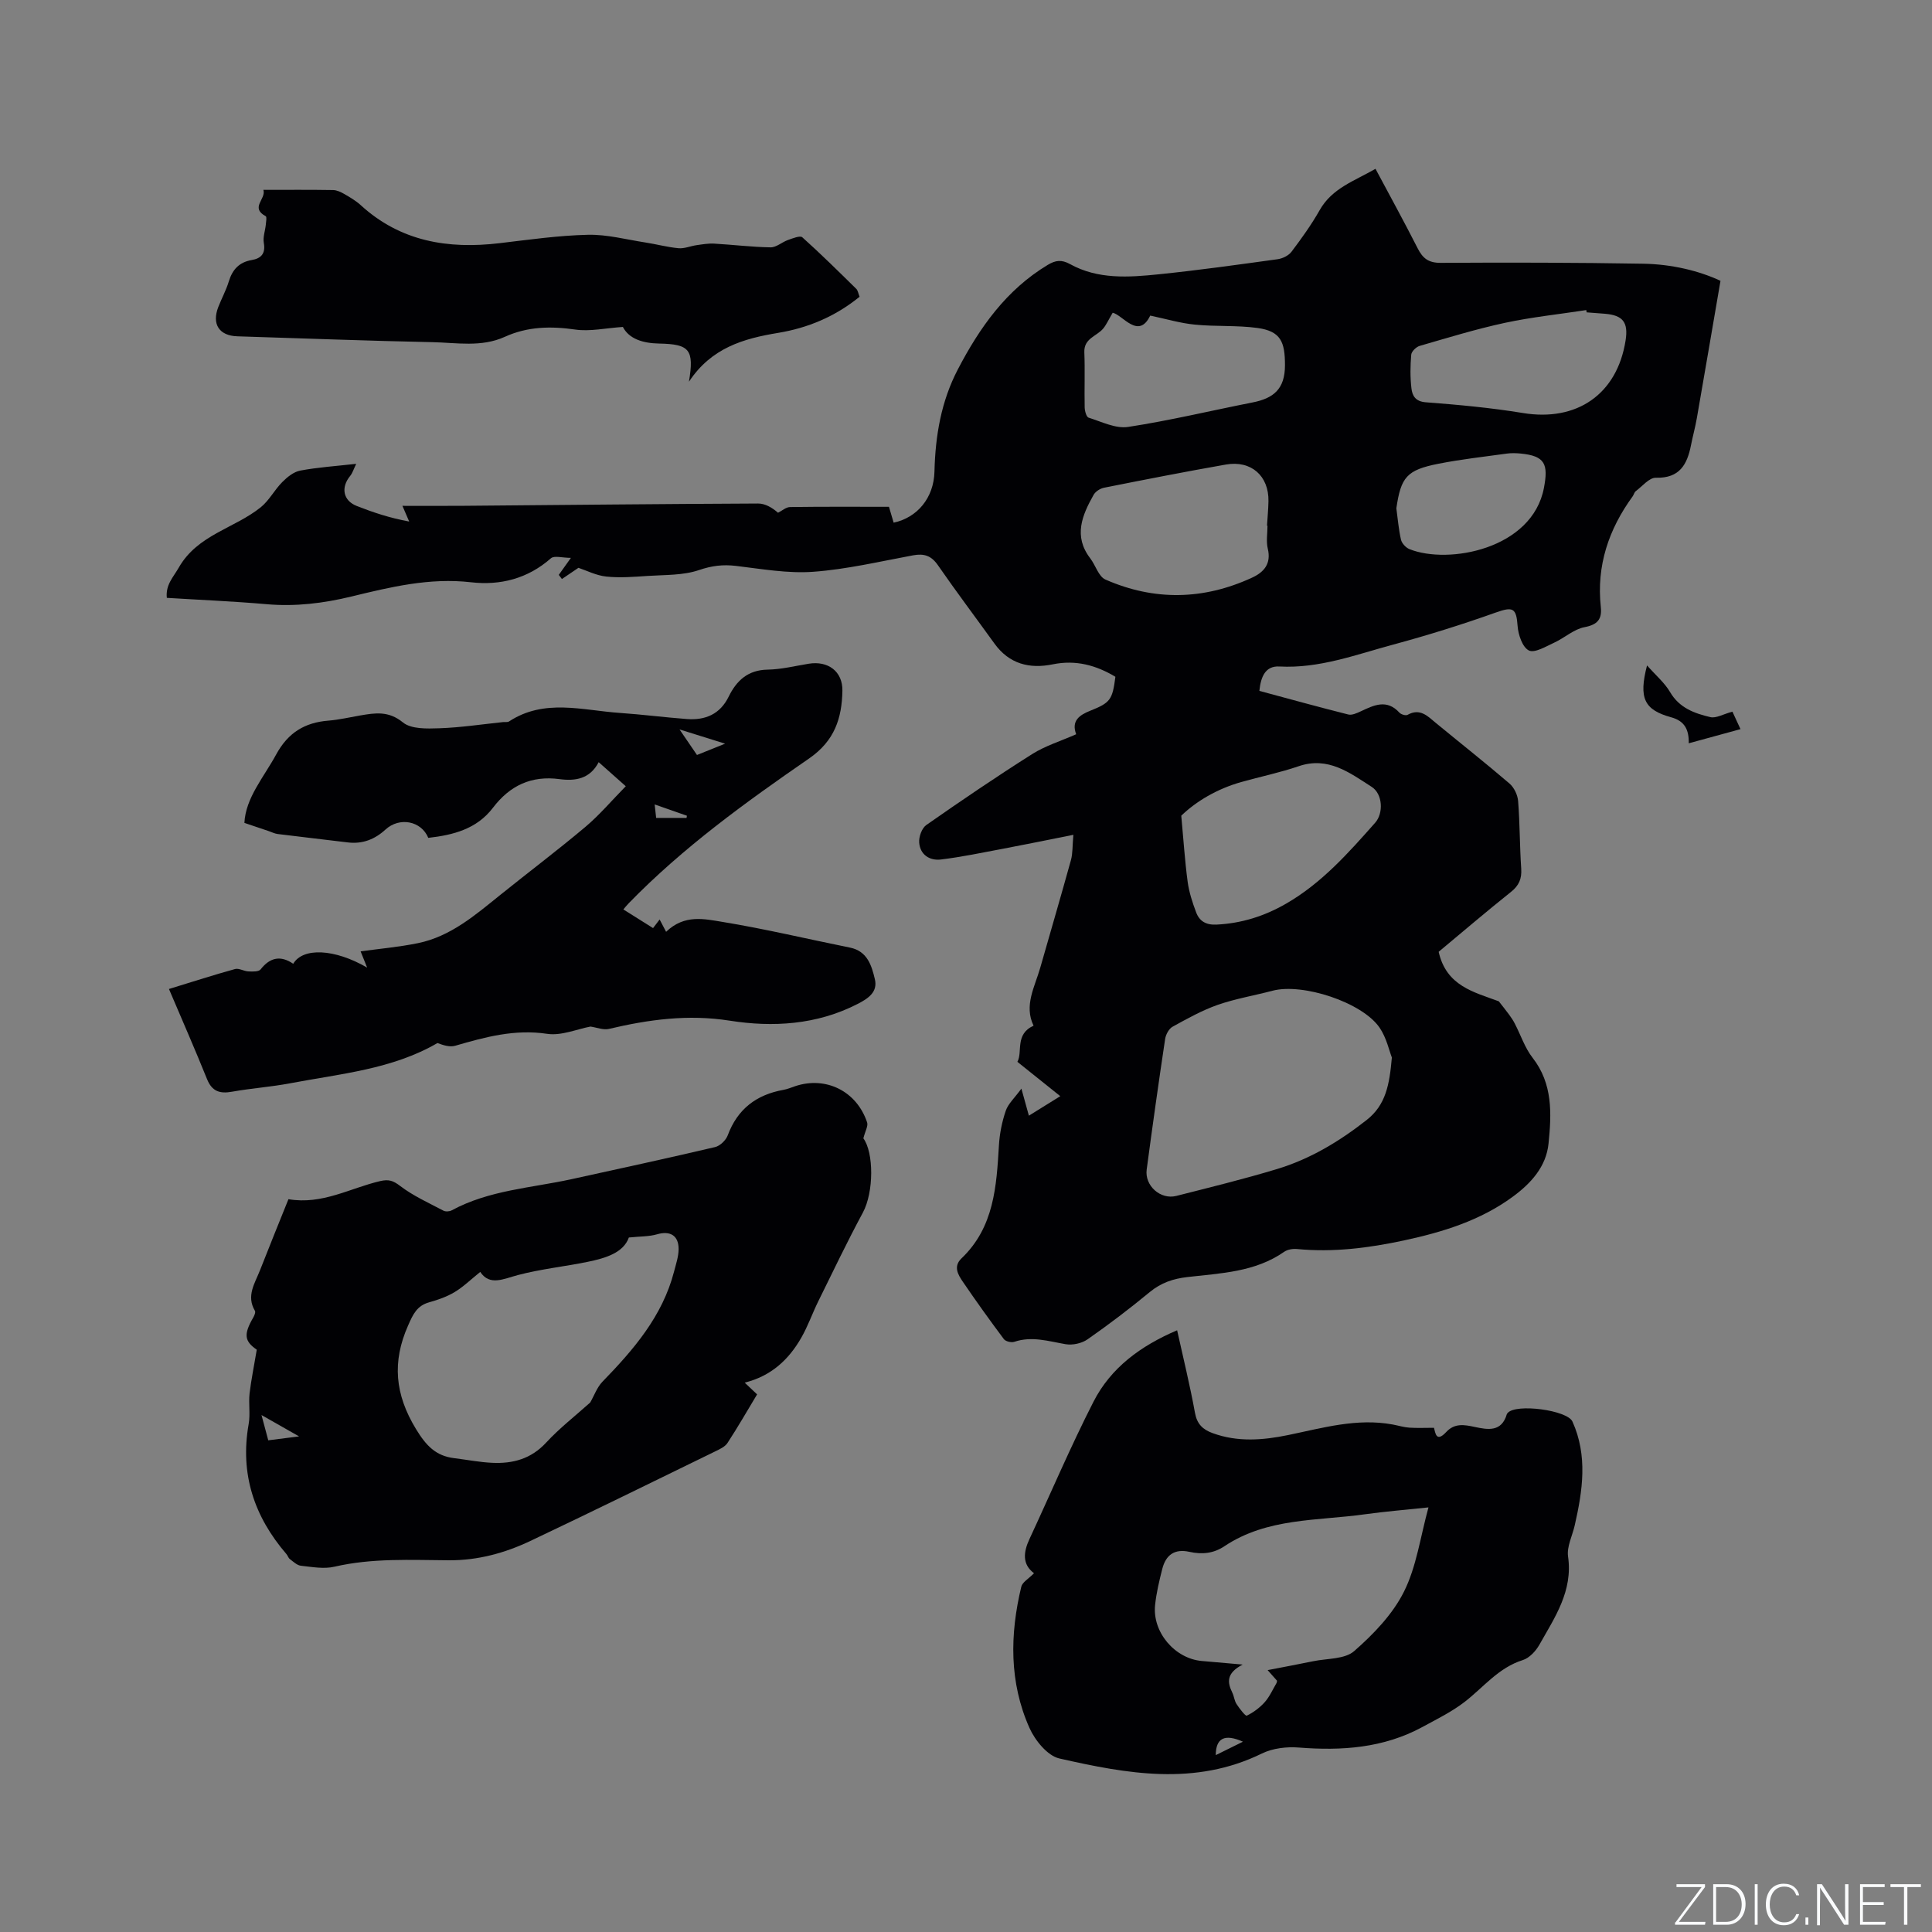
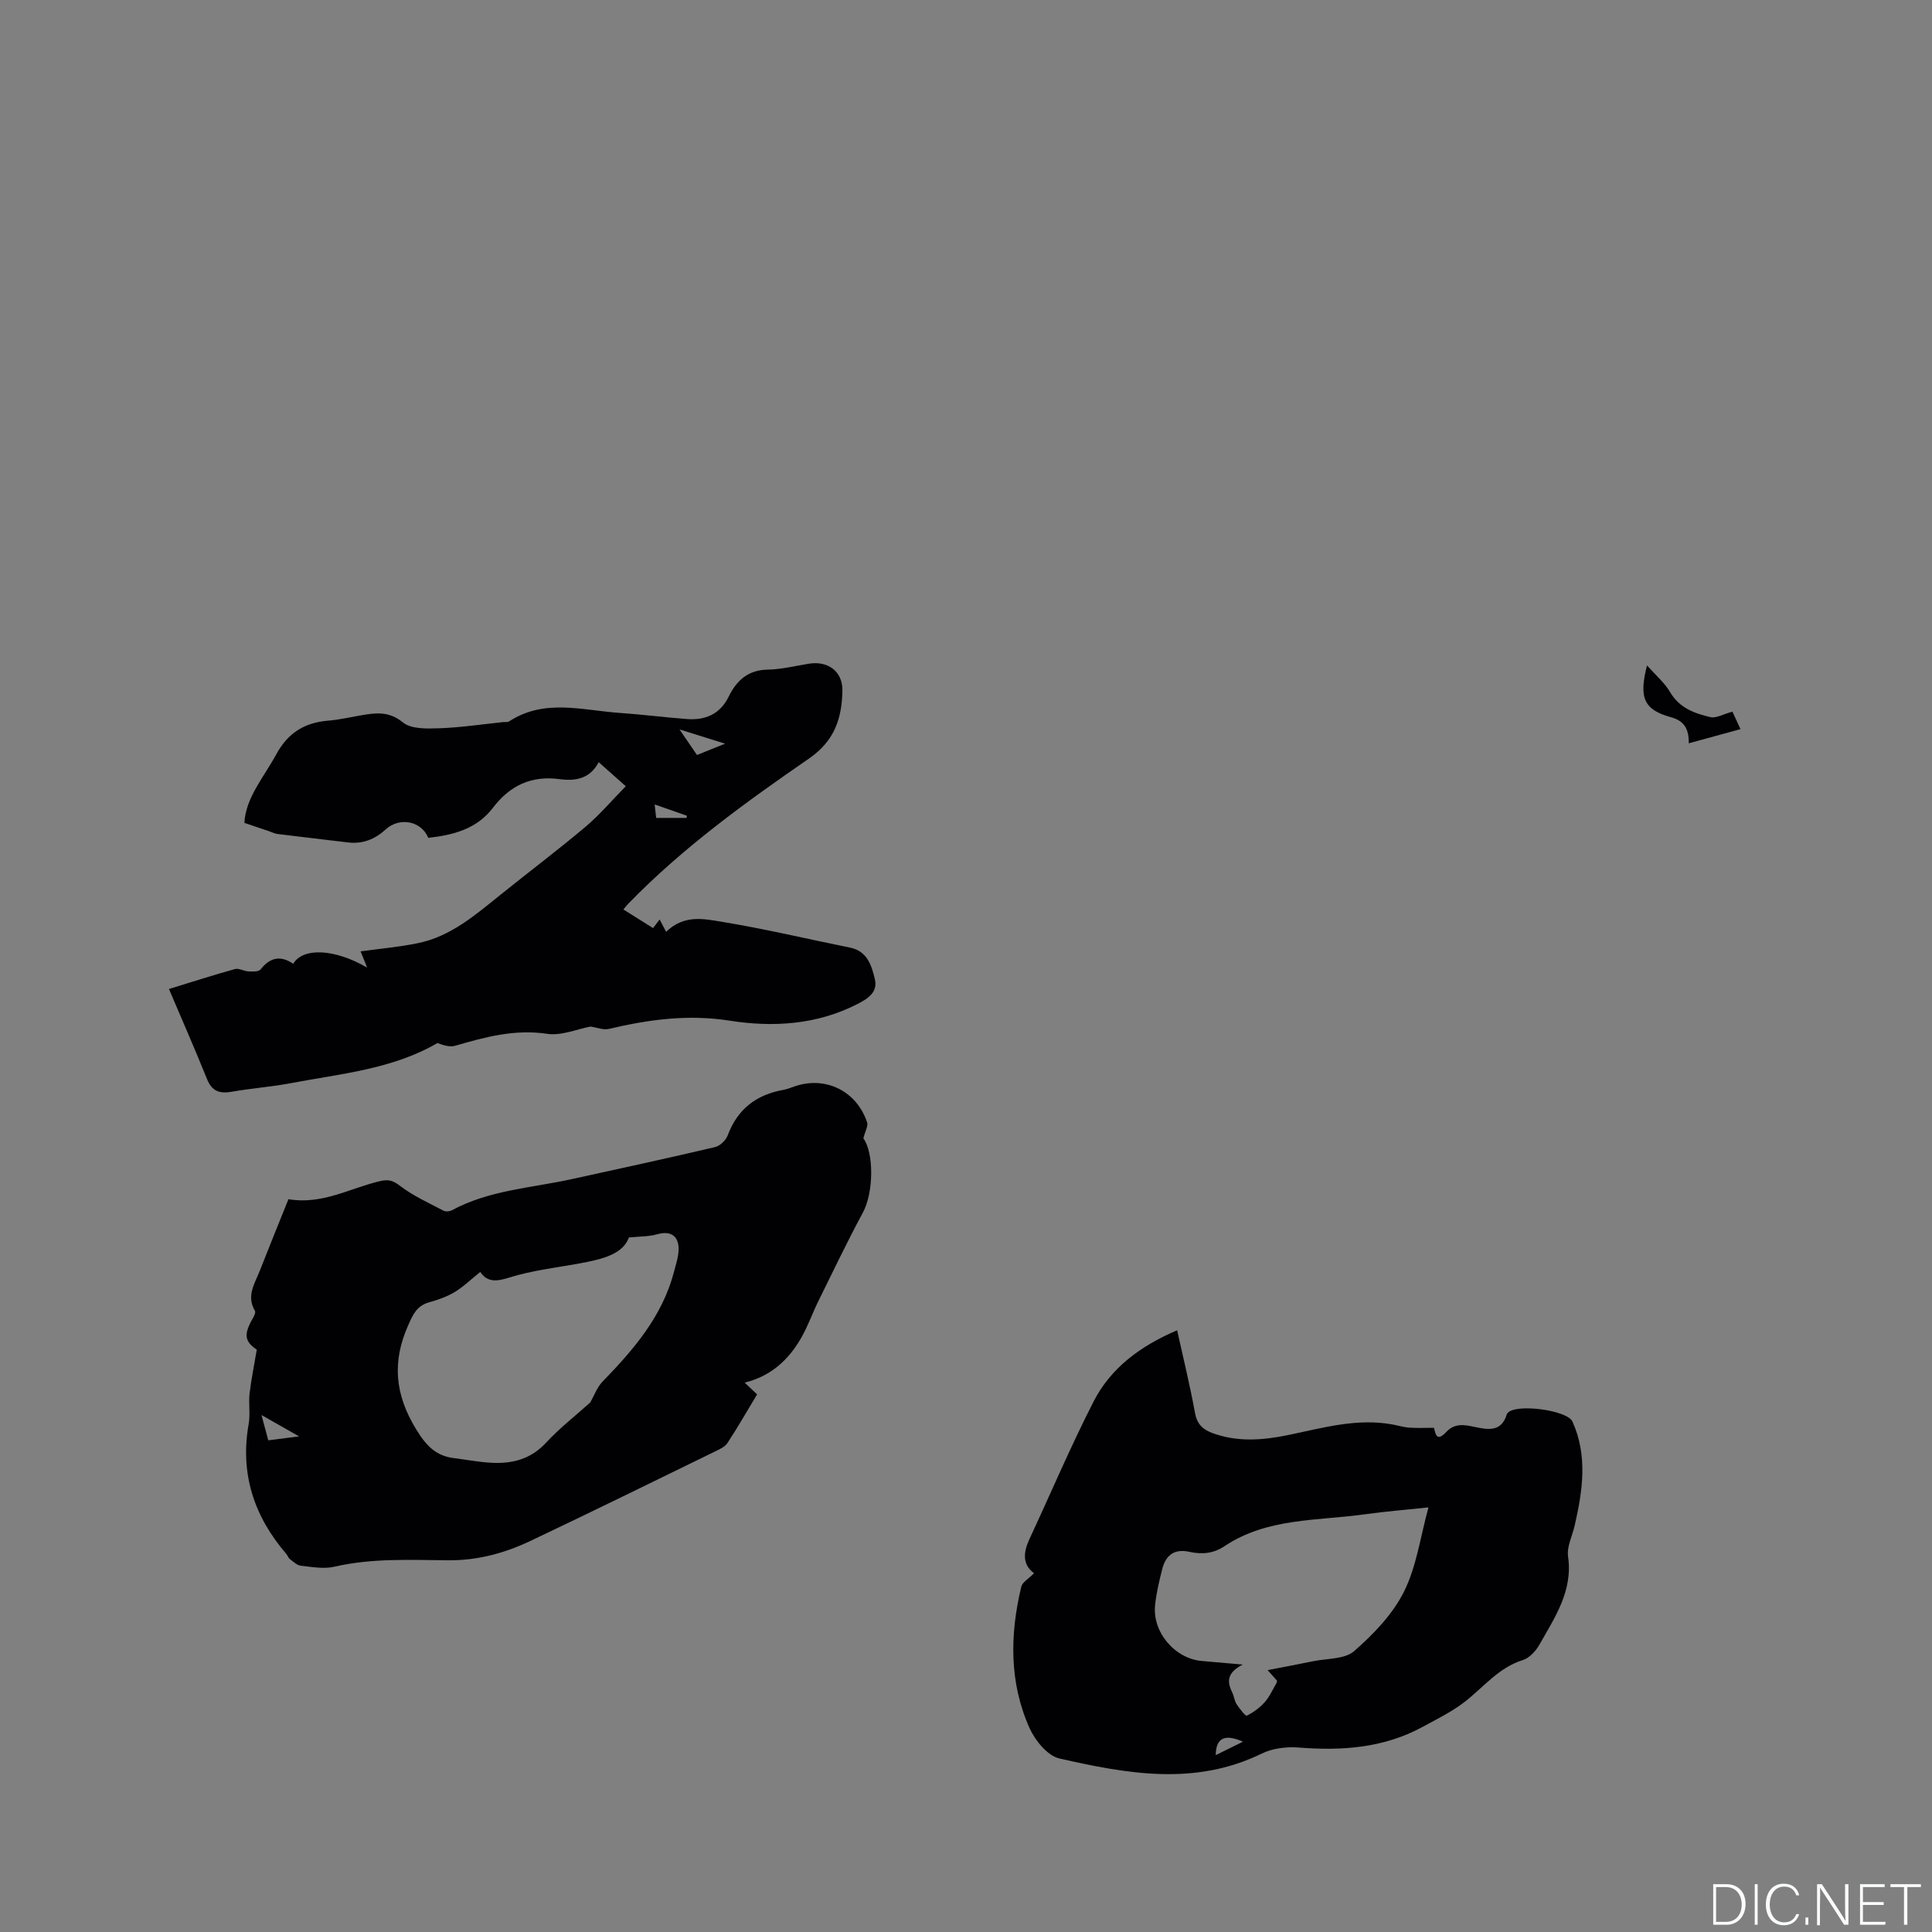
<svg xmlns="http://www.w3.org/2000/svg" enable-background="new 0 0 400 400" viewBox="0 0 400 400">
  <rect x="0" y="0" width="400" height="400" fill="#808080" stroke="none" />
  <g fill="#fafbfc">
-     <path d="m346.9 398 5.4-7.3h-5.2v-.6h5.9v.6l-5.4 7.2h5.5l-.1.6h-6.2v-.5z" />
    <path d="m354.7 390.1h2.8c2.3 0 3.9 1.6 3.9 4.1s-1.6 4.3-3.9 4.3h-2.8zm.6 7.8h2c2.2 0 3.3-1.6 3.3-3.6 0-1.8-1-3.6-3.3-3.6h-2z" />
    <path d="m363.9 390.1v8.4h-.6v-8.4z" />
    <path d="m372.5 396.3c-.4 1.3-1.4 2.3-3.2 2.3-2.4 0-3.7-1.9-3.7-4.3 0-2.3 1.2-4.3 3.7-4.3 1.8 0 2.9 1 3.2 2.4h-.6c-.4-1.1-1.1-1.8-2.5-1.8-2.1 0-3 1.9-3 3.7s.9 3.7 3 3.7c1.4 0 2.1-.7 2.5-1.7z" />
    <path d="m373.8 398.5v-1.5h.6v1.5z" />
    <path d="m376.2 398.5v-8.4h1c1.3 2 4.4 6.7 4.9 7.6-.1-1.2-.1-2.4-.1-3.8v-3.8h.7v8.4h-.9c-1.2-1.9-4.4-6.8-5-7.7.1 1.1 0 2.3 0 3.9v3.9h-.6z" />
    <path d="m390 394.4h-4.3v3.5h4.7l-.1.6h-5.2v-8.4h5.1v.6h-4.5v3.1h4.3z" />
    <path d="m394.2 390.7h-2.8v-.6h6.3v.6h-2.8v7.8h-.7z" />
  </g>
-   <path d="m260.74 143.04c6.35 1.71 12.36 3.37 18.41 4.89.76.19 1.77-.28 2.57-.65 2.74-1.29 5.4-2.6 8.02.27.34.37 1.3.66 1.68.45 2.58-1.44 4.14.25 5.86 1.68 5.07 4.18 10.24 8.25 15.23 12.53.96.82 1.7 2.37 1.8 3.64.37 4.65.32 9.32.64 13.98.14 2.11-.45 3.51-2.14 4.85-5.13 4.09-10.12 8.36-14.95 12.38 1.59 7.11 7.33 8.34 12.45 10.25.72.93 1.46 1.84 2.15 2.78.43.59.85 1.21 1.18 1.87 1.22 2.35 2.06 4.98 3.66 7.03 4.22 5.41 3.93 11.6 3.31 17.75-.48 4.82-3.66 8.28-7.41 11.03-6.71 4.93-14.49 7.32-22.53 9.05-7.29 1.56-14.61 2.5-22.09 1.78-.89-.09-2 .08-2.7.57-6.05 4.22-13.14 4.43-20.04 5.23-2.94.34-5.44 1.17-7.77 3.09-4.17 3.44-8.48 6.72-12.91 9.81-1.19.83-3.1 1.25-4.54 1-3.54-.61-6.98-1.72-10.63-.49-.61.2-1.79-.08-2.15-.56-2.92-3.9-5.75-7.85-8.49-11.87-1-1.47-2.03-3.17-.28-4.85 6.75-6.44 7.24-14.9 7.75-23.42.14-2.4.63-4.85 1.41-7.13.49-1.45 1.8-2.62 3.24-4.59.65 2.35 1.03 3.72 1.55 5.6 2.09-1.3 4.06-2.53 6.5-4.04-3.08-2.47-5.82-4.66-8.88-7.11 1.14-2.05-.58-5.7 3.35-7.48-2.03-4.18.25-8.03 1.39-12.03 2.12-7.42 4.29-14.83 6.35-22.27.38-1.38.29-2.88.5-5.22-5.23 1.04-9.93 2.01-14.65 2.9-4.25.8-8.49 1.69-12.77 2.21-2.32.28-4.3-.97-4.5-3.48-.1-1.2.54-3 1.46-3.65 7.21-5.04 14.49-9.99 21.92-14.69 2.74-1.73 5.95-2.71 9.12-4.11-1.04-2.78.66-3.97 2.89-4.86 4.18-1.67 4.62-2.26 5.23-7.04-3.98-2.39-8.2-3.55-12.95-2.58-4.84.99-9.04-.07-12.09-4.3-3.9-5.41-7.92-10.75-11.72-16.24-1.36-1.96-2.86-2.44-5.1-2.03-6.87 1.27-13.74 2.9-20.67 3.41-5.3.39-10.72-.59-16.05-1.22-2.69-.32-5-.03-7.64.87-3.29 1.12-7.04.97-10.61 1.21-2.85.19-5.75.43-8.57.13-2.11-.22-4.13-1.27-5.77-1.81-1.13.77-2.28 1.54-3.42 2.32-.22-.29-.43-.57-.65-.86.66-.92 1.31-1.84 2.51-3.52-1.75 0-3.44-.52-4.13.08-4.81 4.24-10.51 5.67-16.57 4.97-8.54-.98-16.63.98-24.73 2.95-5.82 1.41-11.61 2.12-17.6 1.59-6.85-.6-13.72-.88-20.63-1.31-.28-2.72 1.33-4.26 2.47-6.26 3.89-6.82 11.52-8.11 16.97-12.49 1.75-1.41 2.85-3.61 4.47-5.23 1.02-1.03 2.36-2.12 3.72-2.37 3.61-.68 7.3-.92 11.58-1.4-.56 1.16-.78 1.93-1.24 2.49-1.99 2.41-1.48 5.13 1.36 6.24 3.34 1.31 6.73 2.46 10.85 3.22-.42-.98-.84-1.96-1.4-3.25 4.15 0 8.51.03 12.87-.01 20.25-.17 40.5-.38 60.75-.47 1.44-.01 2.88.8 4.14 1.91.83-.41 1.65-1.17 2.49-1.18 6.88-.1 13.76-.05 20.48-.05.46 1.56.71 2.43.97 3.28 4.85-1.03 8.32-5.09 8.45-10.57.18-7.42 1.38-14.53 4.84-21.16 4.52-8.67 10.02-16.47 18.62-21.64 1.58-.95 2.83-1.15 4.63-.15 5.77 3.19 12.12 2.74 18.35 2.1 8.22-.84 16.4-1.99 24.59-3.12 1.04-.14 2.29-.75 2.9-1.56 2.09-2.77 4.13-5.61 5.84-8.63 2.57-4.53 7.16-6 11.54-8.53 3 5.62 5.95 10.98 8.71 16.42 1.06 2.1 2.24 3.07 4.82 3.05 13.98-.09 27.96-.06 41.94.18 5.83.1 11.49 1.45 15.96 3.54-1.68 9.77-3.27 19.11-4.9 28.45-.33 1.88-.84 3.72-1.21 5.59-.79 4-2.36 6.86-7.26 6.73-1.37-.04-2.81 1.76-4.17 2.78-.31.23-.4.74-.65 1.08-4.97 6.83-7.51 14.36-6.59 22.89.27 2.52-.65 3.67-3.38 4.19-2.21.42-4.12 2.22-6.26 3.2-1.72.79-4.07 2.22-5.26 1.62-1.33-.67-2.2-3.27-2.33-5.09-.26-3.73-.96-4.03-4.55-2.75-6.96 2.48-14.04 4.69-21.18 6.62-7.73 2.08-15.32 4.99-23.6 4.54-2.87-.15-3.83 2.08-4.13 5.05zm27.43 75.91c-.55-1.4-1.11-4.09-2.54-6.18-3.6-5.27-15.95-9.29-22.17-7.65-3.78 1-7.68 1.65-11.36 2.93-3.24 1.14-6.3 2.85-9.33 4.52-.76.42-1.4 1.61-1.54 2.53-1.35 9-2.62 18.02-3.82 27.04-.45 3.35 2.86 6.3 6.14 5.46 6.97-1.77 13.96-3.48 20.84-5.56 6.85-2.07 12.89-5.71 18.54-10.14 3.97-3.11 4.74-7.25 5.24-12.95zm-43.6-50.07c.46 4.97.74 9.35 1.32 13.68.29 2.16.99 4.29 1.76 6.34.68 1.81 2.03 2.63 4.19 2.53 5.2-.25 9.94-1.75 14.42-4.33 7.38-4.25 12.92-10.51 18.46-16.77 1.74-1.96 1.57-5.95-.73-7.42-4.53-2.9-9.01-6.36-15.12-4.27-3.89 1.33-7.94 2.16-11.91 3.28-4.98 1.41-9.29 3.97-12.39 6.96zm17.85-60.04c-.03 0-.07 0-.1 0 .1-1.69.27-3.38.3-5.07.1-5.24-3.58-8.51-8.82-7.59-8.43 1.48-16.83 3.13-25.23 4.8-.8.16-1.76.78-2.15 1.47-2.38 4.23-4.22 8.55-.7 13.14 1.11 1.45 1.73 3.78 3.15 4.4 10.11 4.44 20.31 4.24 30.35-.39 2.48-1.14 4.01-2.89 3.26-6.01-.36-1.51-.06-3.17-.06-4.75zm-24.28-43.5c-2.42 5.05-5.69-.14-7.77-.59-.9 1.52-1.32 2.5-1.97 3.28-1.34 1.6-4.02 2.01-3.9 4.91.15 3.8-.01 7.62.07 11.42.02.74.36 1.97.81 2.11 2.69.84 5.6 2.32 8.19 1.92 8.65-1.32 17.18-3.38 25.77-5.07 4.29-.85 6.7-2.73 6.7-7.7 0-4.83-.85-7.05-5.71-7.72-4.26-.58-8.64-.26-12.94-.69-3.01-.29-5.96-1.18-9.25-1.87zm90.36-.67c-.03-.16-.05-.31-.08-.47-5.62.86-11.29 1.45-16.84 2.64-5.95 1.28-11.79 3.08-17.64 4.77-.73.21-1.7 1.15-1.76 1.82-.2 2.31-.23 4.66.04 6.96.18 1.53.81 2.74 3 2.9 6.71.51 13.45 1.13 20.08 2.22 11.17 1.84 19.51-3.88 21.26-15.02.59-3.75-.54-5.22-4.28-5.53-1.25-.11-2.52-.2-3.78-.29zm-39.4 40.57c.3 2.17.47 4.37.96 6.5.18.76 1.01 1.65 1.75 1.95 8.08 3.24 25.42 0 27.84-12.65.94-4.94.26-6.65-4.83-7.14-.94-.09-1.92-.12-2.85.01-4.72.65-9.47 1.18-14.14 2.1-6.6 1.3-7.78 2.77-8.73 9.23z" fill="#010104" />
  <path d="m53.16 279.44c-2.54-1.76-2.77-3.13-.74-6.64.24-.42.54-1.11.36-1.41-1.85-3.11.01-5.72 1.06-8.42 1.92-4.91 3.91-9.79 5.88-14.69 6.99 1.2 12.79-2.31 19-3.75 1.75-.4 2.67-.11 4.13 1.01 2.71 2.07 5.91 3.5 8.95 5.11.45.24 1.27.19 1.74-.07 7.73-4.18 16.43-4.62 24.77-6.44 9.92-2.17 19.85-4.33 29.74-6.65 1.02-.24 2.23-1.4 2.61-2.41 2.03-5.47 5.94-8.44 11.56-9.44.83-.15 1.62-.49 2.42-.76 6.36-2.12 12.73 1.03 14.89 7.51.24.73-.39 1.76-.78 3.29 2.16 2.93 2.2 11.11-.11 15.39-3.25 6.03-6.2 12.23-9.24 18.38-1.21 2.46-2.12 5.09-3.48 7.47-2.6 4.57-6.26 7.98-11.74 9.34.92.87 1.66 1.58 2.57 2.43-2.06 3.42-4 6.8-6.13 10.06-.52.8-1.63 1.3-2.55 1.75-12.74 6.21-25.46 12.47-38.27 18.54-5.29 2.51-10.87 4.03-16.84 4-7.92-.05-15.87-.49-23.72 1.33-2.19.51-4.64.05-6.94-.2-.81-.09-1.58-.85-2.3-1.39-.32-.24-.43-.73-.71-1.04-6.69-7.78-9.63-16.61-7.81-26.89.37-2.06-.04-4.25.19-6.35.34-2.86.93-5.68 1.49-9.06zm69.03 10.94c.84-1.45 1.41-3.14 2.53-4.3 6.46-6.65 12.44-13.57 14.84-22.83.39-1.53.93-3.08.94-4.63.01-2.86-1.79-3.85-4.47-3.07-1.66.48-3.47.42-5.83.66-1.12 3.15-4.78 4.28-8.58 5.05-4.77.97-9.64 1.48-14.33 2.71-3.07.8-5.88 2.33-7.86-.63-1.96 1.57-3.5 3.09-5.3 4.17-1.61.97-3.46 1.61-5.28 2.12-2.54.71-3.34 2.49-4.35 4.78-3.36 7.57-2.73 14.3 1.62 21.45 2.09 3.43 4.08 5.57 7.92 6.04 2.63.32 5.24.84 7.87.96 4.26.2 8.04-.8 11.16-4.18 2.75-2.98 6-5.5 9.12-8.3zm-60.27 7.01c-2.88-1.64-5.04-2.87-7.78-4.42.59 2.21.98 3.68 1.4 5.23 2.06-.26 3.78-.48 6.38-.81z" fill="#010104" />
  <path d="m129.06 188.29c2.07 1.3 4.04 2.53 6.15 3.86.2-.27.63-.82 1.36-1.78.47.89.89 1.71 1.34 2.55 3.8-3.67 7.95-2.65 11.61-2.06 8.87 1.45 17.64 3.55 26.46 5.33 3.61.73 4.48 3.73 5.15 6.53.64 2.68-1.38 4.02-3.64 5.17-8.41 4.3-17.49 4.83-26.39 3.43-8.66-1.36-16.79-.24-25.06 1.71-1.12.26-2.43-.29-3.79-.49-2.79.52-6.03 1.95-8.99 1.5-6.69-1-12.79.66-19.01 2.47-1.12.33-2.46-.1-3.68-.56-9.32 5.43-20.09 6.36-30.54 8.34-3.95.75-7.99 1.02-11.95 1.73-2.54.46-4.18-.02-5.22-2.61-2.52-6.25-5.23-12.42-7.88-18.65 5.07-1.55 9.35-2.94 13.68-4.13.81-.22 1.83.45 2.76.49.86.04 2.14.09 2.53-.41 1.97-2.53 4.18-2.93 6.76-1.17 1.99-3.4 8.53-3.14 15.3.79-.59-1.48-.96-2.39-1.35-3.36 3.97-.55 7.97-.9 11.87-1.7 6.79-1.39 11.88-5.83 17.09-10.02 5.85-4.71 11.85-9.23 17.59-14.06 2.93-2.47 5.44-5.45 8.35-8.41-2.22-1.97-3.78-3.36-5.61-4.98-1.8 3.46-4.82 3.95-8.1 3.51-5.82-.78-10.29 1.32-13.8 5.94-3.35 4.4-8.23 5.64-13.38 6.22-1.45-3.52-5.96-4.38-8.86-1.72-2.22 2.04-4.78 3.04-7.83 2.66-4.84-.59-9.68-1.14-14.51-1.74-.61-.08-1.19-.38-1.78-.58-1.62-.55-3.25-1.1-5.09-1.72.26-5.19 3.99-9.41 6.6-14.2 2.45-4.49 5.9-6.58 10.79-6.97 2.21-.18 4.39-.69 6.58-1.07 3.1-.53 5.88-.99 8.85 1.44 1.71 1.4 4.98 1.3 7.53 1.21 4.41-.15 8.81-.82 13.21-1.28.42-.04.93.07 1.24-.14 7.31-4.78 15.19-2.29 22.9-1.76 4.65.32 9.28.92 13.93 1.27 3.8.28 6.85-1 8.63-4.63 1.64-3.34 3.98-5.53 8.08-5.6 2.83-.05 5.66-.76 8.48-1.22 4-.66 7.07 1.57 6.99 5.61-.11 5.64-1.58 10.33-6.89 14-13.16 9.08-26.15 18.46-37.37 30-.45.46-.82.95-1.09 1.26zm11.63-37.27c1.54 2.25 2.53 3.7 3.61 5.29 1.82-.73 3.49-1.4 5.83-2.34-3.32-1.05-5.9-1.85-9.44-2.95zm-5.15 15.53c.15 1.35.24 2.11.31 2.79h6.29c.03-.15.05-.3.08-.45-2.04-.71-4.08-1.43-6.68-2.34z" fill="#010104" />
  <path d="m214.08 325.72c-2.48-1.85-2.2-4.38-.93-7.1 4.41-9.48 8.5-19.12 13.25-28.42 3.59-7.03 9.76-11.56 17.31-14.78 1.27 5.75 2.66 11.37 3.69 17.06.42 2.36 1.61 3.48 3.65 4.23 5.19 1.9 10.42 1.48 15.66.4 7.14-1.47 14.22-3.55 21.64-2.18 1.14.21 2.27.57 3.42.65 1.65.11 3.3.03 5.12.03.29 1.03.44 3.13 2.54.87 1.73-1.87 3.74-1.51 5.88-1.05 2.75.59 5.57 1.09 6.66-2.63.03-.1.11-.18.18-.26 1.68-2 12.34-.6 13.41 1.78 3.19 7.09 2.11 14.29.47 21.49-.49 2.16-1.67 4.41-1.38 6.45 1.03 7.17-2.76 12.61-5.94 18.27-.74 1.31-2.07 2.74-3.43 3.17-5.02 1.57-8.1 5.6-11.99 8.62-2.69 2.09-5.83 3.62-8.84 5.26-8.02 4.34-16.64 4.93-25.54 4.23-2.52-.2-5.41.14-7.64 1.23-13.87 6.8-27.97 4.2-41.95 1.03-2.45-.56-5.03-3.74-6.18-6.32-4.21-9.43-4.07-19.35-1.69-29.25.24-.94 1.5-1.62 2.63-2.78zm81.67-13.63c-4.81.51-9.02.85-13.2 1.43-9.86 1.38-20.2.7-29.05 6.61-2.21 1.48-4.58 1.75-7.25 1.16-3.04-.67-4.87.6-5.62 3.56-.62 2.45-1.22 4.94-1.48 7.46-.59 5.62 4.09 11.1 9.69 11.58 2.45.21 4.9.43 8.44.74-3.45 1.8-3.17 3.71-2.15 5.8.37.75.43 1.68.88 2.37.6.93 1.85 2.54 2.12 2.41 1.38-.67 2.7-1.65 3.73-2.81 1-1.13 1.63-2.58 2.41-3.91.09-.15.09-.35.13-.51-.57-.65-1.14-1.29-1.95-2.2 3.43-.67 6.44-1.22 9.43-1.84 2.89-.6 6.54-.39 8.49-2.1 4-3.5 7.96-7.61 10.3-12.29 2.6-5.18 3.38-11.28 5.08-17.46zm-38.41 48.51c-3.82-1.7-5.61-.73-5.63 2.78 1.79-.88 3.45-1.7 5.63-2.78z" fill="#010104" />
-   <path d="m177.97 61.44c-5.1 4.14-10.76 6.47-16.87 7.48-7.17 1.18-13.82 3.09-18.46 10.11 1.1-6.64.15-7.78-6.15-7.9-3.4-.06-6.26-.97-7.53-3.44-3.6.24-6.81.98-9.86.54-5.07-.73-9.89-.63-14.57 1.5-4.88 2.22-10.02 1.21-15.05 1.11-13.44-.27-26.88-.8-40.32-1.21-3.76-.11-5.36-2.49-3.96-6.08.69-1.77 1.62-3.47 2.17-5.28.75-2.46 2.15-3.99 4.74-4.43 1.94-.33 2.91-1.33 2.51-3.55-.21-1.19.28-2.5.41-3.76.06-.6.24-1.63-.01-1.76-3.32-1.8.13-3.55-.49-5.46 5.12 0 9.78-.04 14.43.04.78.01 1.62.41 2.33.82 1.19.69 2.41 1.4 3.41 2.32 8.24 7.52 18.06 9.12 28.71 7.86 6.09-.72 12.2-1.6 18.32-1.74 3.94-.09 7.92.98 11.87 1.59 2.3.35 4.57.98 6.88 1.19 1.21.11 2.48-.45 3.73-.63 1.21-.17 2.45-.39 3.66-.32 3.89.22 7.77.71 11.67.77 1.19.02 2.37-1.09 3.6-1.52.97-.34 2.51-.97 2.97-.56 3.83 3.43 7.49 7.06 11.16 10.66.34.31.41.93.7 1.65z" fill="#010104" />
  <path d="m358.68 147.34c.44.95.99 2.15 1.67 3.62-3.66 1-7.06 1.93-10.71 2.93.05-2.87-.88-4.62-3.63-5.38-5.6-1.54-6.77-3.93-5.01-10.74 1.82 2.06 3.65 3.6 4.78 5.53 1.92 3.29 5.06 4.4 8.32 5.17 1.18.29 2.65-.61 4.58-1.13z" fill="#010104" />
</svg>